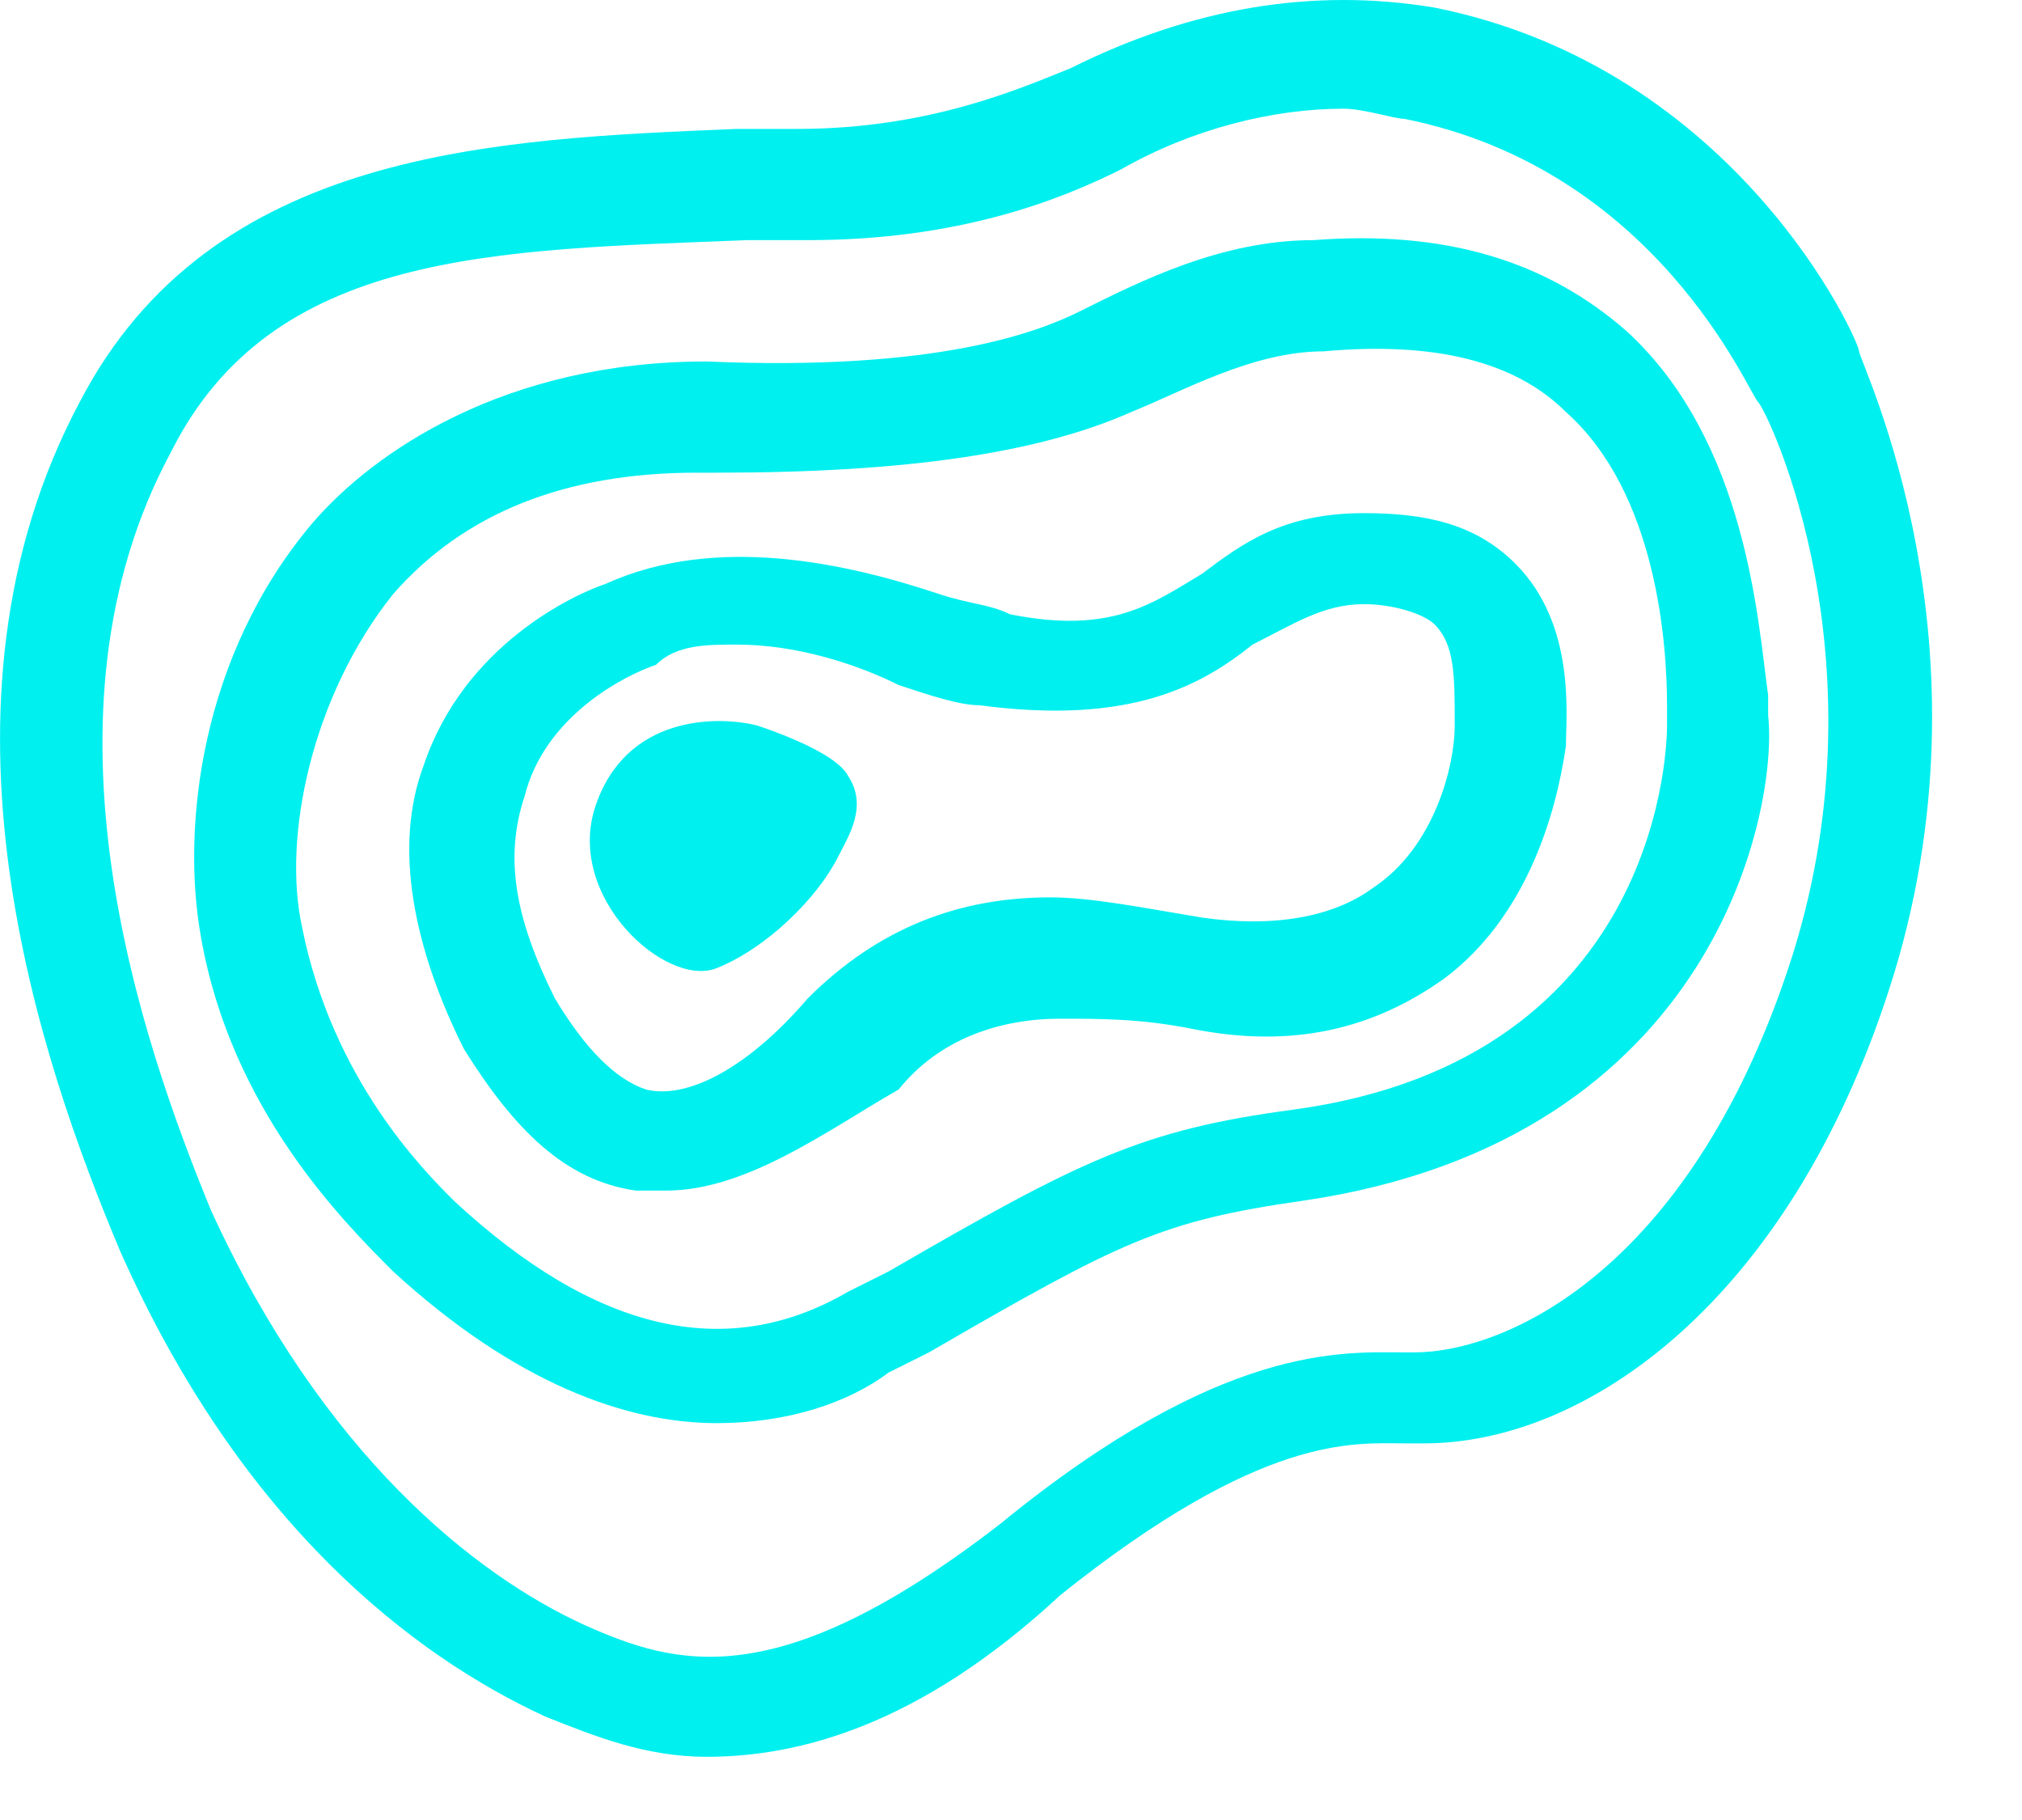
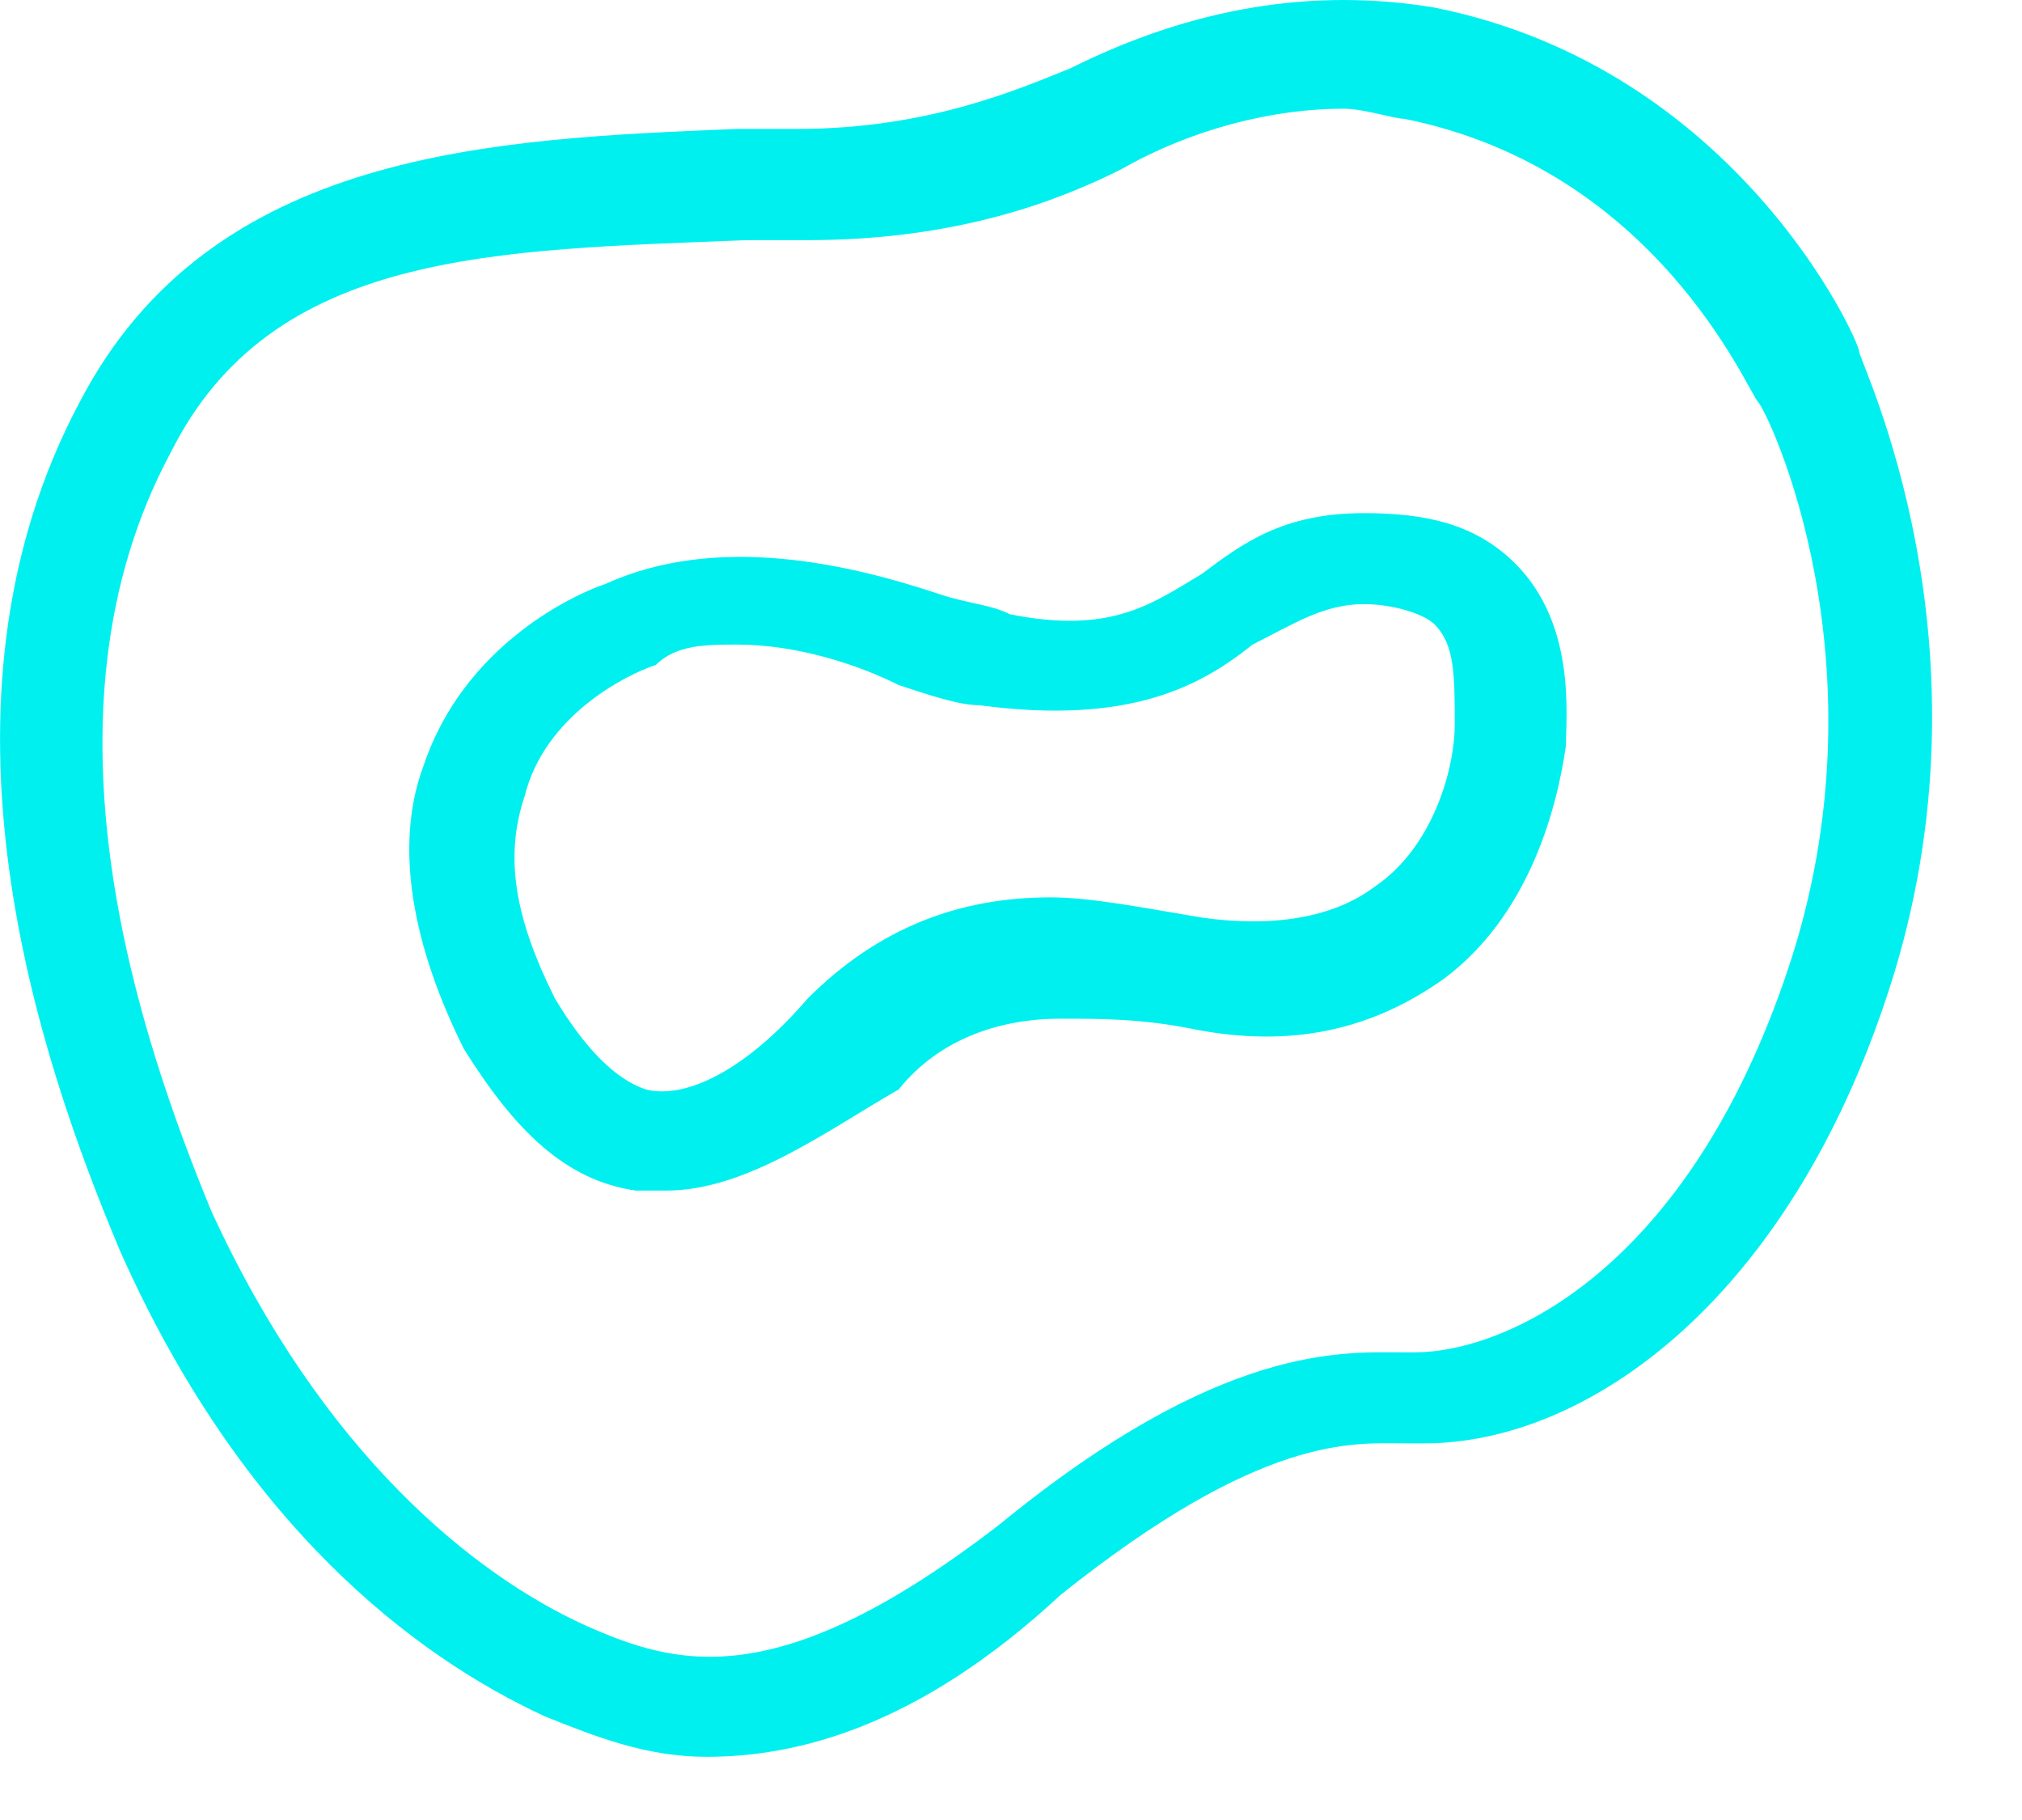
<svg xmlns="http://www.w3.org/2000/svg" width="20" height="18" viewBox="0 0 20 18" fill="none">
  <path d="M6.589 11.775C6.489 11.775 6.389 11.775 6.289 11.775C5.589 11.675 5.089 11.175 4.589 10.375C4.089 9.375 3.889 8.375 4.189 7.575C4.589 6.375 5.689 5.875 5.989 5.775C7.089 5.275 8.389 5.575 9.289 5.875C9.589 5.975 9.789 5.975 9.989 6.075C10.989 6.275 11.389 5.975 11.889 5.675C12.289 5.375 12.689 5.075 13.489 5.075C14.089 5.075 14.589 5.175 14.989 5.575C15.589 6.175 15.489 7.075 15.489 7.375C15.389 8.075 15.089 9.075 14.289 9.675C13.589 10.175 12.789 10.375 11.789 10.175C11.289 10.075 10.889 10.075 10.489 10.075C9.889 10.075 9.289 10.275 8.889 10.775C8.189 11.175 7.389 11.775 6.589 11.775ZM7.289 6.375C6.989 6.375 6.689 6.375 6.489 6.575C6.189 6.675 5.389 7.075 5.189 7.875C4.989 8.475 5.089 9.075 5.489 9.875C5.789 10.375 6.089 10.675 6.389 10.775C6.789 10.875 7.389 10.575 7.989 9.875C8.689 9.175 9.489 8.875 10.389 8.875C10.789 8.875 11.289 8.975 11.889 9.075C12.589 9.175 13.189 9.075 13.589 8.775C14.189 8.375 14.389 7.575 14.389 7.175C14.389 6.675 14.389 6.375 14.189 6.175C14.089 6.075 13.789 5.975 13.489 5.975C13.089 5.975 12.789 6.175 12.389 6.375C11.889 6.775 11.189 7.175 9.689 6.975C9.489 6.975 9.189 6.875 8.889 6.775C8.489 6.575 7.889 6.375 7.289 6.375Z" fill="#00F0F0" />
-   <path d="M7.089 14.075C6.189 14.075 5.089 13.675 3.889 12.575C3.389 12.075 2.289 10.975 1.989 9.275C1.789 8.175 1.989 6.475 3.089 5.175C3.689 4.475 4.989 3.575 6.989 3.575C9.289 3.675 10.289 3.275 10.689 3.075C11.289 2.775 12.089 2.375 12.989 2.375C14.289 2.275 15.289 2.575 16.089 3.275C17.289 4.375 17.389 6.175 17.489 6.875V7.075C17.589 7.975 16.989 11.275 12.889 11.875C11.489 12.075 11.089 12.275 9.189 13.375L8.789 13.575C8.389 13.875 7.789 14.075 7.089 14.075ZM6.889 4.675C5.589 4.675 4.589 5.075 3.889 5.875C3.089 6.875 2.789 8.275 2.989 9.175C3.289 10.675 4.189 11.575 4.489 11.875C5.889 13.175 7.189 13.475 8.389 12.775L8.789 12.575C10.689 11.475 11.289 11.175 12.789 10.975C16.489 10.475 16.489 7.275 16.489 7.175V6.975C16.489 6.375 16.389 4.875 15.489 4.075C14.989 3.575 14.189 3.375 13.089 3.475V2.975V3.475C12.389 3.475 11.689 3.875 11.189 4.075C10.289 4.475 8.989 4.675 7.089 4.675C6.989 4.675 6.989 4.675 6.889 4.675Z" fill="#00F0F0" />
  <path d="M6.989 17.375C6.389 17.375 5.889 17.175 5.389 16.975C4.089 16.375 2.389 15.075 1.189 12.375C0.389 10.475 -0.811 6.975 0.789 3.975C2.089 1.475 4.889 1.375 7.289 1.275H7.889C9.189 1.275 10.089 0.875 10.589 0.675C11.789 0.075 12.989 -0.125 14.189 0.075C17.189 0.675 18.389 3.375 18.389 3.475C18.389 3.575 19.789 6.375 18.689 9.775C17.689 12.875 15.689 14.275 14.089 14.275C14.089 14.275 14.089 14.275 13.989 14.275H13.889C13.389 14.275 12.489 14.175 10.489 15.775C9.089 17.075 7.889 17.375 6.989 17.375ZM13.289 1.075C12.589 1.075 11.789 1.275 11.089 1.675C10.489 1.975 9.489 2.375 7.989 2.375H7.389C4.889 2.475 2.689 2.475 1.689 4.475C0.289 7.075 1.389 10.275 2.089 11.975C3.189 14.375 4.689 15.575 5.789 16.075C6.689 16.475 7.689 16.775 9.889 15.075C12.089 13.275 13.289 13.375 13.889 13.375H13.989C14.889 13.375 16.689 12.575 17.689 9.575C18.689 6.575 17.489 4.075 17.389 3.975C17.289 3.875 16.389 1.675 13.889 1.175C13.789 1.175 13.489 1.075 13.289 1.075Z" fill="#00F0F0" />
-   <path d="M8.289 8.475C8.389 8.275 8.589 7.975 8.389 7.675C8.289 7.475 7.789 7.275 7.489 7.175C7.089 7.075 6.189 7.075 5.889 7.975C5.589 8.875 6.589 9.775 7.089 9.575C7.589 9.375 8.089 8.875 8.289 8.475Z" fill="#00F0F0" />
</svg>